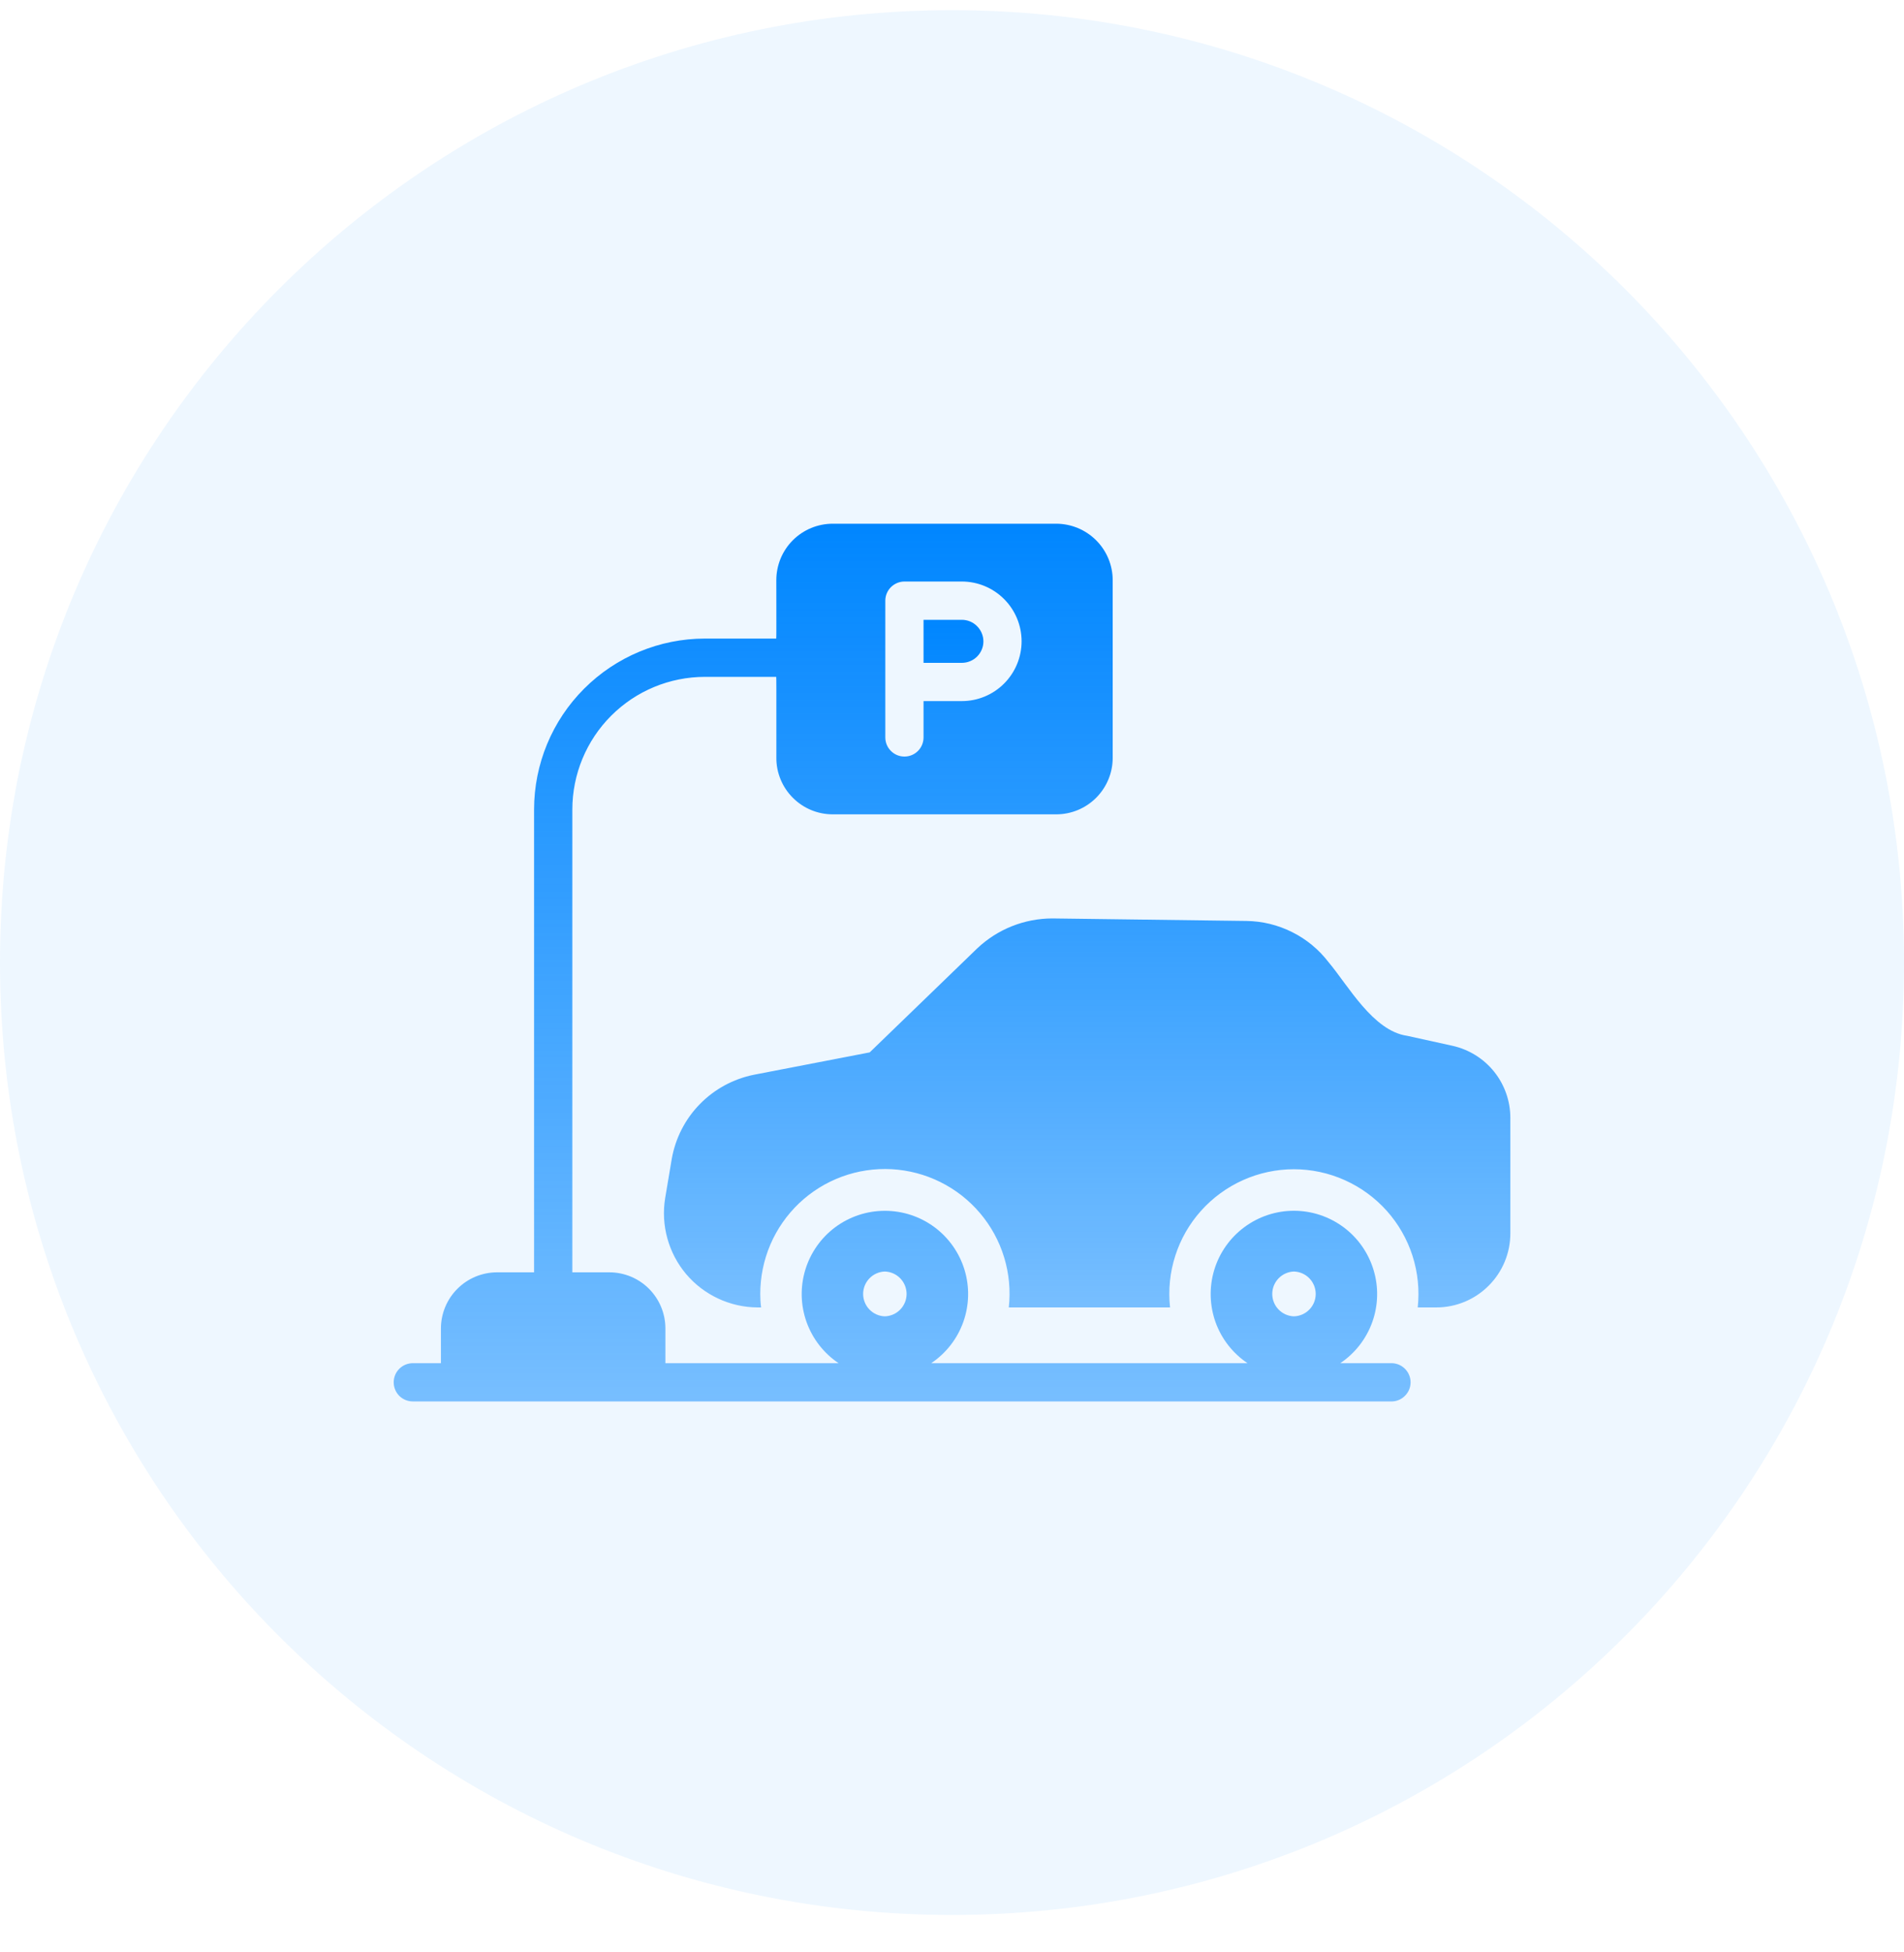
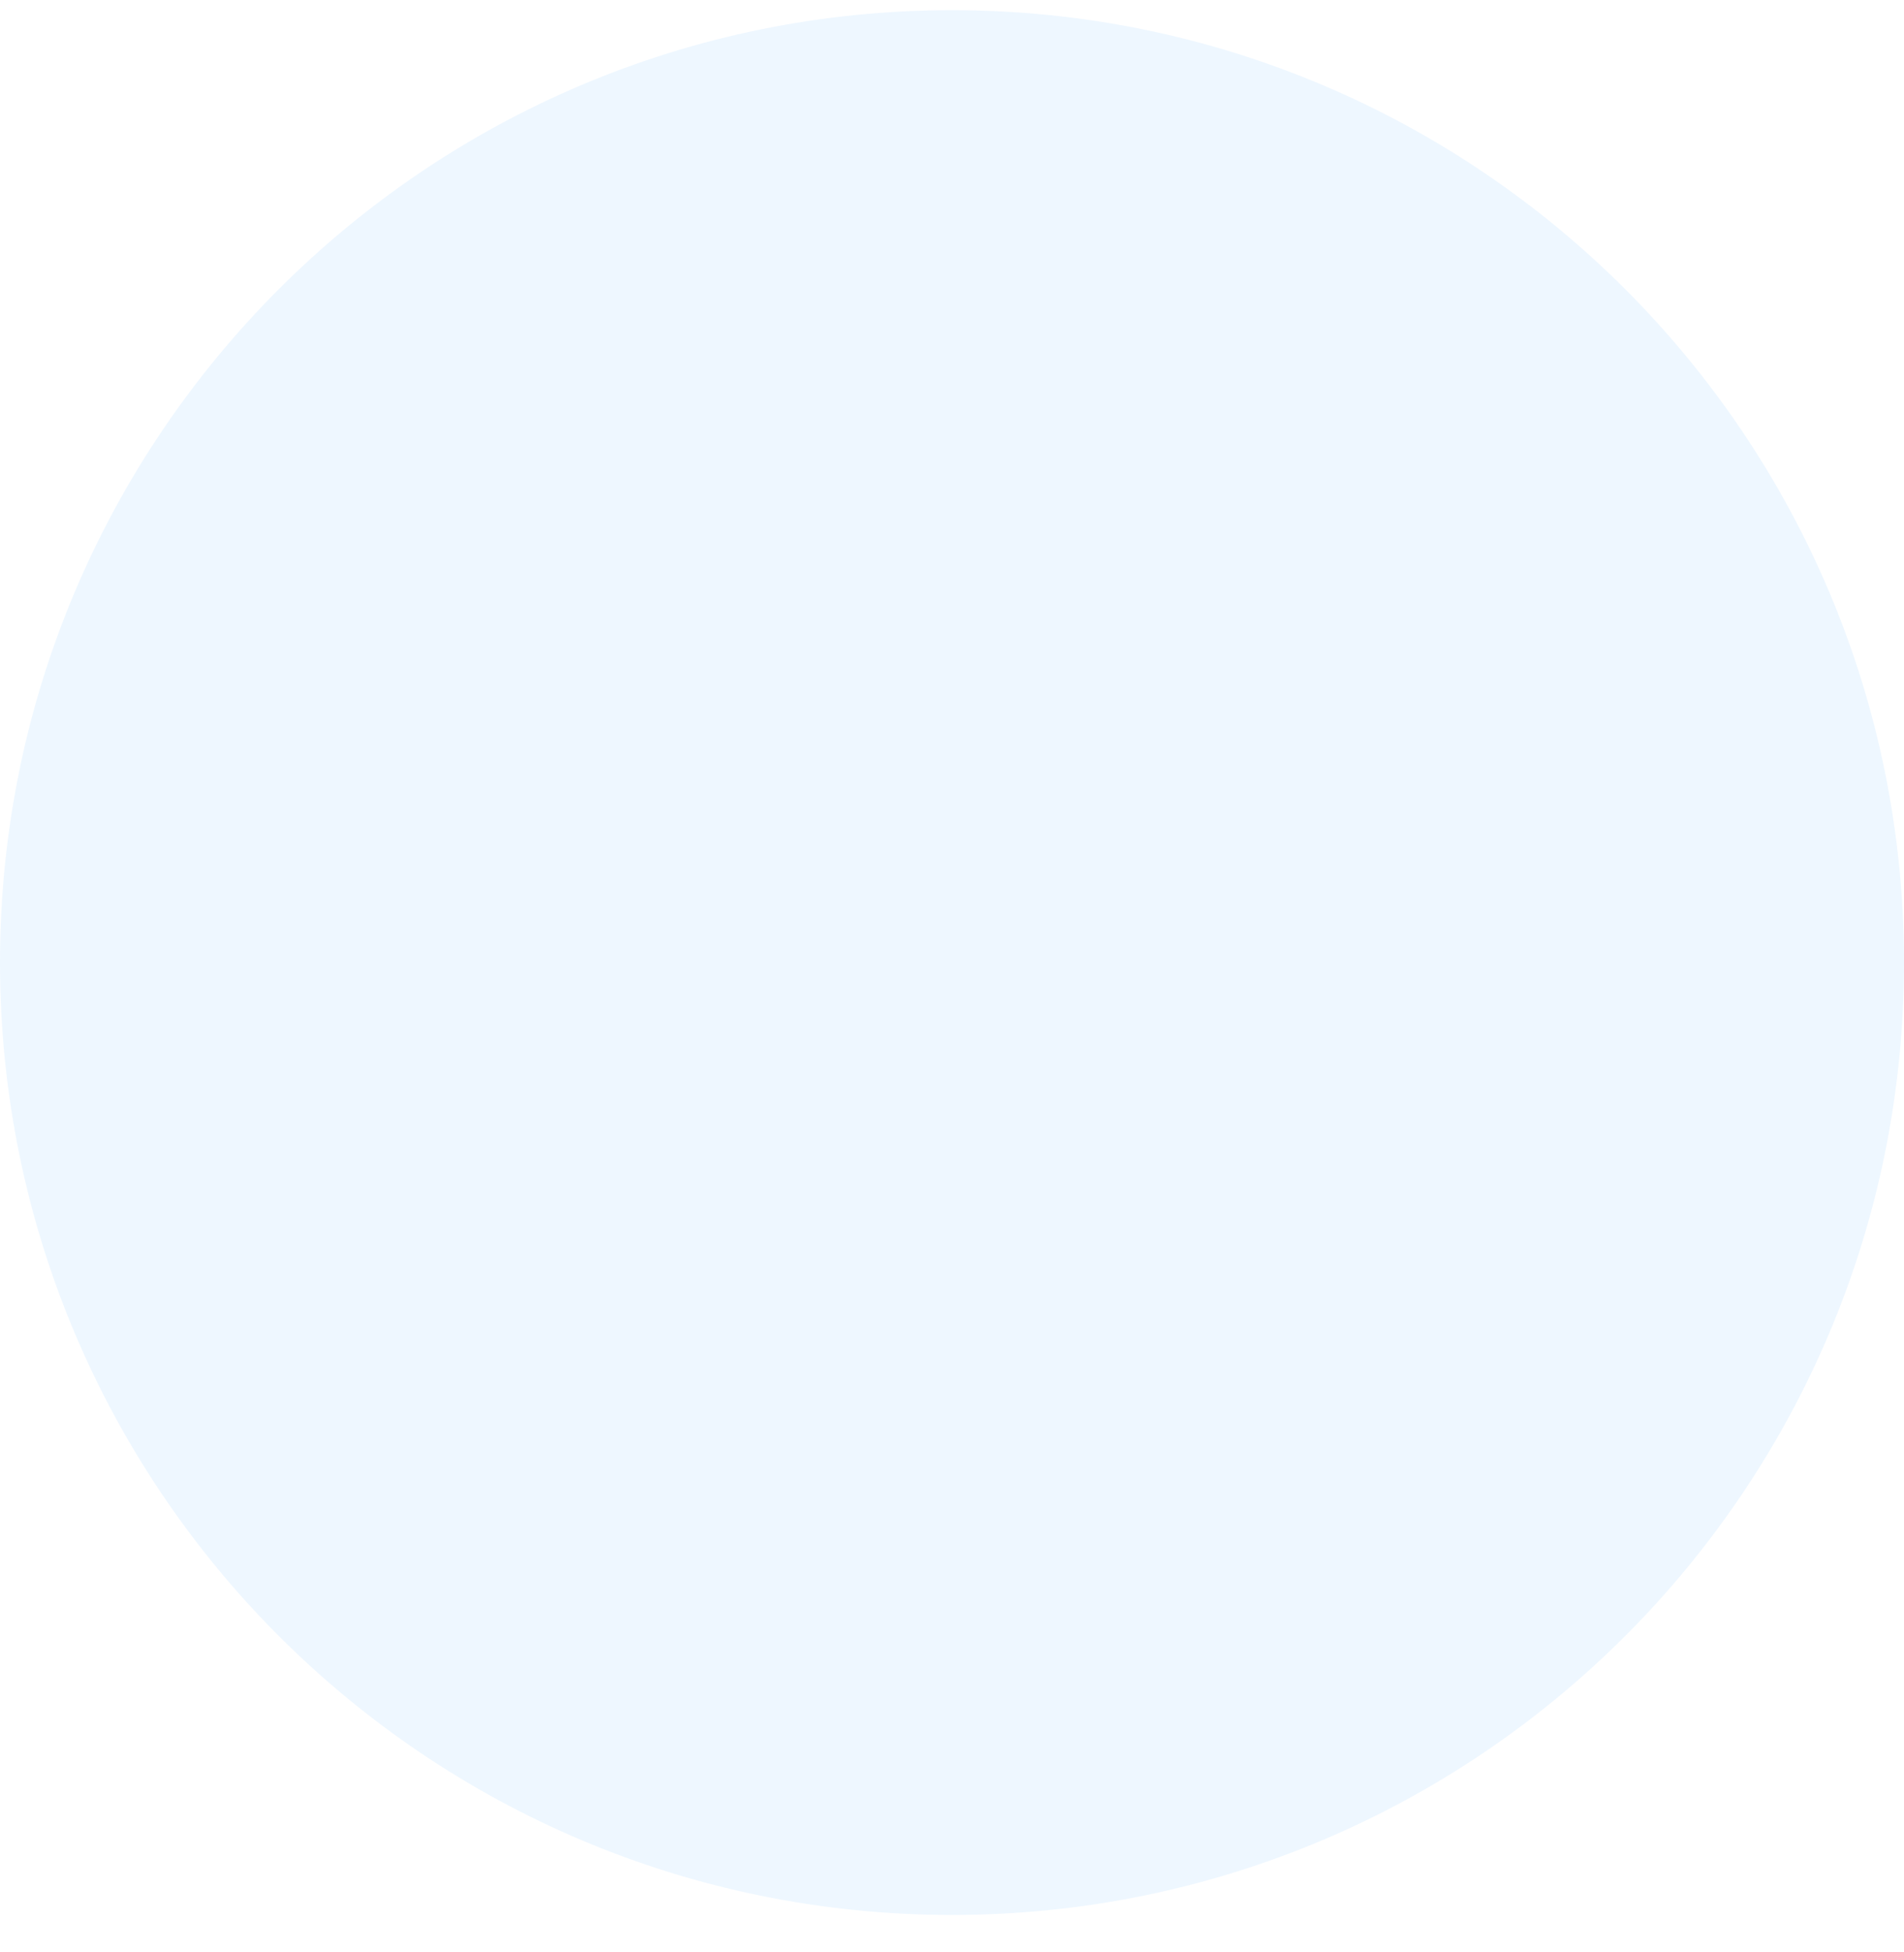
<svg xmlns="http://www.w3.org/2000/svg" width="40" height="41" viewBox="0 0 40 41" fill="none">
  <g clip-path="url(#clip0_6786_1217)">
-     <path d="M20 40.214C31.046 40.214 40 31.26 40 20.214C40 9.169 31.046 0.214 20 0.214C8.954 0.214 0 9.169 0 20.214C0 31.26 8.954 40.214 20 40.214Z" fill="#0086FF" fill-opacity="0.07" />
-     <path d="M29.249 28.627H28.157C28.468 28.418 28.704 28.115 28.83 27.762C28.956 27.409 28.965 27.024 28.855 26.666C28.746 26.307 28.525 25.993 28.224 25.77C27.922 25.547 27.558 25.426 27.183 25.426C26.808 25.426 26.443 25.547 26.142 25.77C25.841 25.993 25.619 26.307 25.51 26.666C25.401 27.024 25.41 27.409 25.535 27.762C25.661 28.115 25.897 28.418 26.208 28.627H19.563C19.875 28.418 20.111 28.115 20.237 27.762C20.363 27.409 20.372 27.025 20.263 26.666C20.154 26.308 19.932 25.993 19.631 25.77C19.33 25.547 18.965 25.427 18.59 25.427C18.215 25.427 17.851 25.547 17.549 25.77C17.248 25.993 17.027 26.308 16.918 26.666C16.809 27.025 16.818 27.409 16.944 27.762C17.07 28.115 17.306 28.418 17.617 28.627H13.979V27.896C13.979 27.584 13.854 27.285 13.634 27.064C13.413 26.843 13.114 26.719 12.802 26.719H12.024V16.997C12.025 16.259 12.318 15.552 12.84 15.03C13.362 14.508 14.069 14.215 14.807 14.214H16.307C16.314 14.208 16.307 15.916 16.31 15.916C16.309 16.072 16.34 16.226 16.4 16.37C16.459 16.514 16.547 16.644 16.657 16.754C16.767 16.864 16.898 16.952 17.041 17.011C17.185 17.071 17.34 17.101 17.495 17.101H22.187C22.502 17.102 22.804 16.977 23.027 16.755C23.25 16.532 23.376 16.23 23.376 15.916V12.184C23.376 11.869 23.25 11.567 23.027 11.345C22.804 11.123 22.502 10.998 22.187 10.998H17.495C17.339 10.998 17.185 11.029 17.041 11.088C16.897 11.148 16.766 11.235 16.656 11.345C16.546 11.455 16.459 11.586 16.399 11.73C16.34 11.874 16.309 12.028 16.309 12.184C16.307 12.184 16.314 13.417 16.307 13.41H14.807C13.856 13.411 12.944 13.79 12.272 14.462C11.599 15.134 11.221 16.046 11.22 16.997V26.719H10.44C10.128 26.72 9.829 26.844 9.609 27.065C9.388 27.285 9.264 27.584 9.263 27.896V28.627H8.672C8.566 28.627 8.464 28.669 8.388 28.745C8.313 28.82 8.271 28.922 8.271 29.029C8.271 29.135 8.313 29.237 8.388 29.313C8.464 29.388 8.566 29.43 8.672 29.43H29.25C29.353 29.426 29.451 29.381 29.522 29.306C29.594 29.232 29.634 29.132 29.634 29.029C29.634 28.925 29.594 28.826 29.522 28.751C29.451 28.676 29.353 28.632 29.249 28.627ZM18.599 12.614C18.599 12.507 18.642 12.405 18.717 12.33C18.793 12.255 18.895 12.212 19.001 12.212H20.206C20.539 12.212 20.858 12.344 21.094 12.58C21.329 12.815 21.462 13.134 21.462 13.467C21.462 13.8 21.329 14.12 21.094 14.355C20.858 14.591 20.539 14.723 20.206 14.723H19.402V15.486C19.402 15.593 19.36 15.695 19.285 15.77C19.209 15.846 19.107 15.888 19.001 15.888C18.894 15.888 18.792 15.846 18.717 15.77C18.641 15.695 18.599 15.593 18.599 15.486V12.614ZM18.589 27.643C18.467 27.639 18.351 27.588 18.266 27.5C18.181 27.413 18.133 27.295 18.133 27.173C18.133 27.05 18.181 26.933 18.266 26.845C18.351 26.757 18.467 26.706 18.589 26.702C18.712 26.706 18.828 26.757 18.913 26.845C18.998 26.933 19.046 27.05 19.046 27.173C19.046 27.295 18.998 27.413 18.913 27.5C18.828 27.588 18.712 27.639 18.589 27.643ZM27.184 27.643C27.062 27.639 26.946 27.588 26.861 27.5C26.776 27.413 26.728 27.295 26.728 27.173C26.728 27.05 26.776 26.933 26.861 26.845C26.946 26.757 27.062 26.706 27.184 26.702C27.307 26.706 27.423 26.757 27.508 26.845C27.593 26.933 27.641 27.05 27.641 27.173C27.641 27.295 27.593 27.413 27.508 27.5C27.423 27.588 27.307 27.639 27.184 27.643Z" fill="url(#paint0_linear_6786_1217)" />
-     <path d="M20.66 13.47C20.66 13.35 20.611 13.234 20.526 13.149C20.442 13.064 20.326 13.016 20.206 13.016H19.402V13.92H20.206C20.326 13.92 20.441 13.873 20.526 13.789C20.611 13.704 20.66 13.59 20.66 13.47ZM30.511 21.961L29.562 21.752C28.845 21.65 28.329 20.703 27.911 20.206C27.707 19.94 27.446 19.724 27.147 19.575C26.847 19.424 26.518 19.344 26.183 19.34L22.108 19.287C21.521 19.288 20.958 19.512 20.532 19.914L18.271 22.1L15.838 22.57C15.406 22.657 15.011 22.871 14.703 23.186C14.395 23.5 14.19 23.901 14.113 24.334L13.974 25.161C13.928 25.443 13.944 25.731 14.02 26.006C14.096 26.281 14.23 26.537 14.414 26.755C14.598 26.973 14.828 27.148 15.086 27.269C15.345 27.39 15.626 27.454 15.912 27.456H15.99C15.977 27.362 15.972 27.267 15.972 27.173C15.972 26.816 16.044 26.464 16.184 26.136C16.324 25.809 16.53 25.514 16.788 25.268C17.047 25.023 17.352 24.833 17.687 24.71C18.021 24.587 18.377 24.534 18.733 24.553C19.088 24.573 19.436 24.664 19.755 24.823C20.074 24.981 20.358 25.203 20.588 25.475C20.818 25.746 20.991 26.062 21.095 26.403C21.199 26.744 21.232 27.102 21.193 27.456H24.581C24.541 27.09 24.578 26.721 24.691 26.37C24.803 26.02 24.988 25.698 25.234 25.424C25.479 25.151 25.78 24.932 26.115 24.782C26.451 24.632 26.815 24.554 27.182 24.554C27.55 24.554 27.913 24.632 28.249 24.782C28.585 24.932 28.885 25.151 29.131 25.424C29.376 25.698 29.561 26.02 29.674 26.37C29.786 26.721 29.824 27.09 29.784 27.456H30.175C30.588 27.456 30.983 27.292 31.274 27C31.566 26.709 31.73 26.314 31.73 25.902V23.48C31.731 23.126 31.611 22.782 31.389 22.505C31.167 22.229 30.857 22.037 30.511 21.961Z" fill="url(#paint1_linear_6786_1217)" />
+     <path d="M20 40.214C31.046 40.214 40 31.26 40 20.214C40 9.169 31.046 0.214 20 0.214C8.954 0.214 0 9.169 0 20.214C0 31.26 8.954 40.214 20 40.214" fill="#0086FF" fill-opacity="0.07" />
  </g>
  <defs>
    <linearGradient id="paint0_linear_6786_1217" x1="18.952" y1="10.998" x2="18.952" y2="29.43" gradientUnits="userSpaceOnUse">
      <stop stop-color="#0086FF" />
      <stop offset="1" stop-color="#0086FF" stop-opacity="0.5" />
    </linearGradient>
    <linearGradient id="paint1_linear_6786_1217" x1="22.839" y1="13.016" x2="22.839" y2="27.456" gradientUnits="userSpaceOnUse">
      <stop stop-color="#0086FF" />
      <stop offset="1" stop-color="#0086FF" stop-opacity="0.5" />
    </linearGradient>
    <clipPath id="clip0_6786_1217">
      <rect width="40" height="41" fill="white" />
    </clipPath>
  </defs>
</svg>